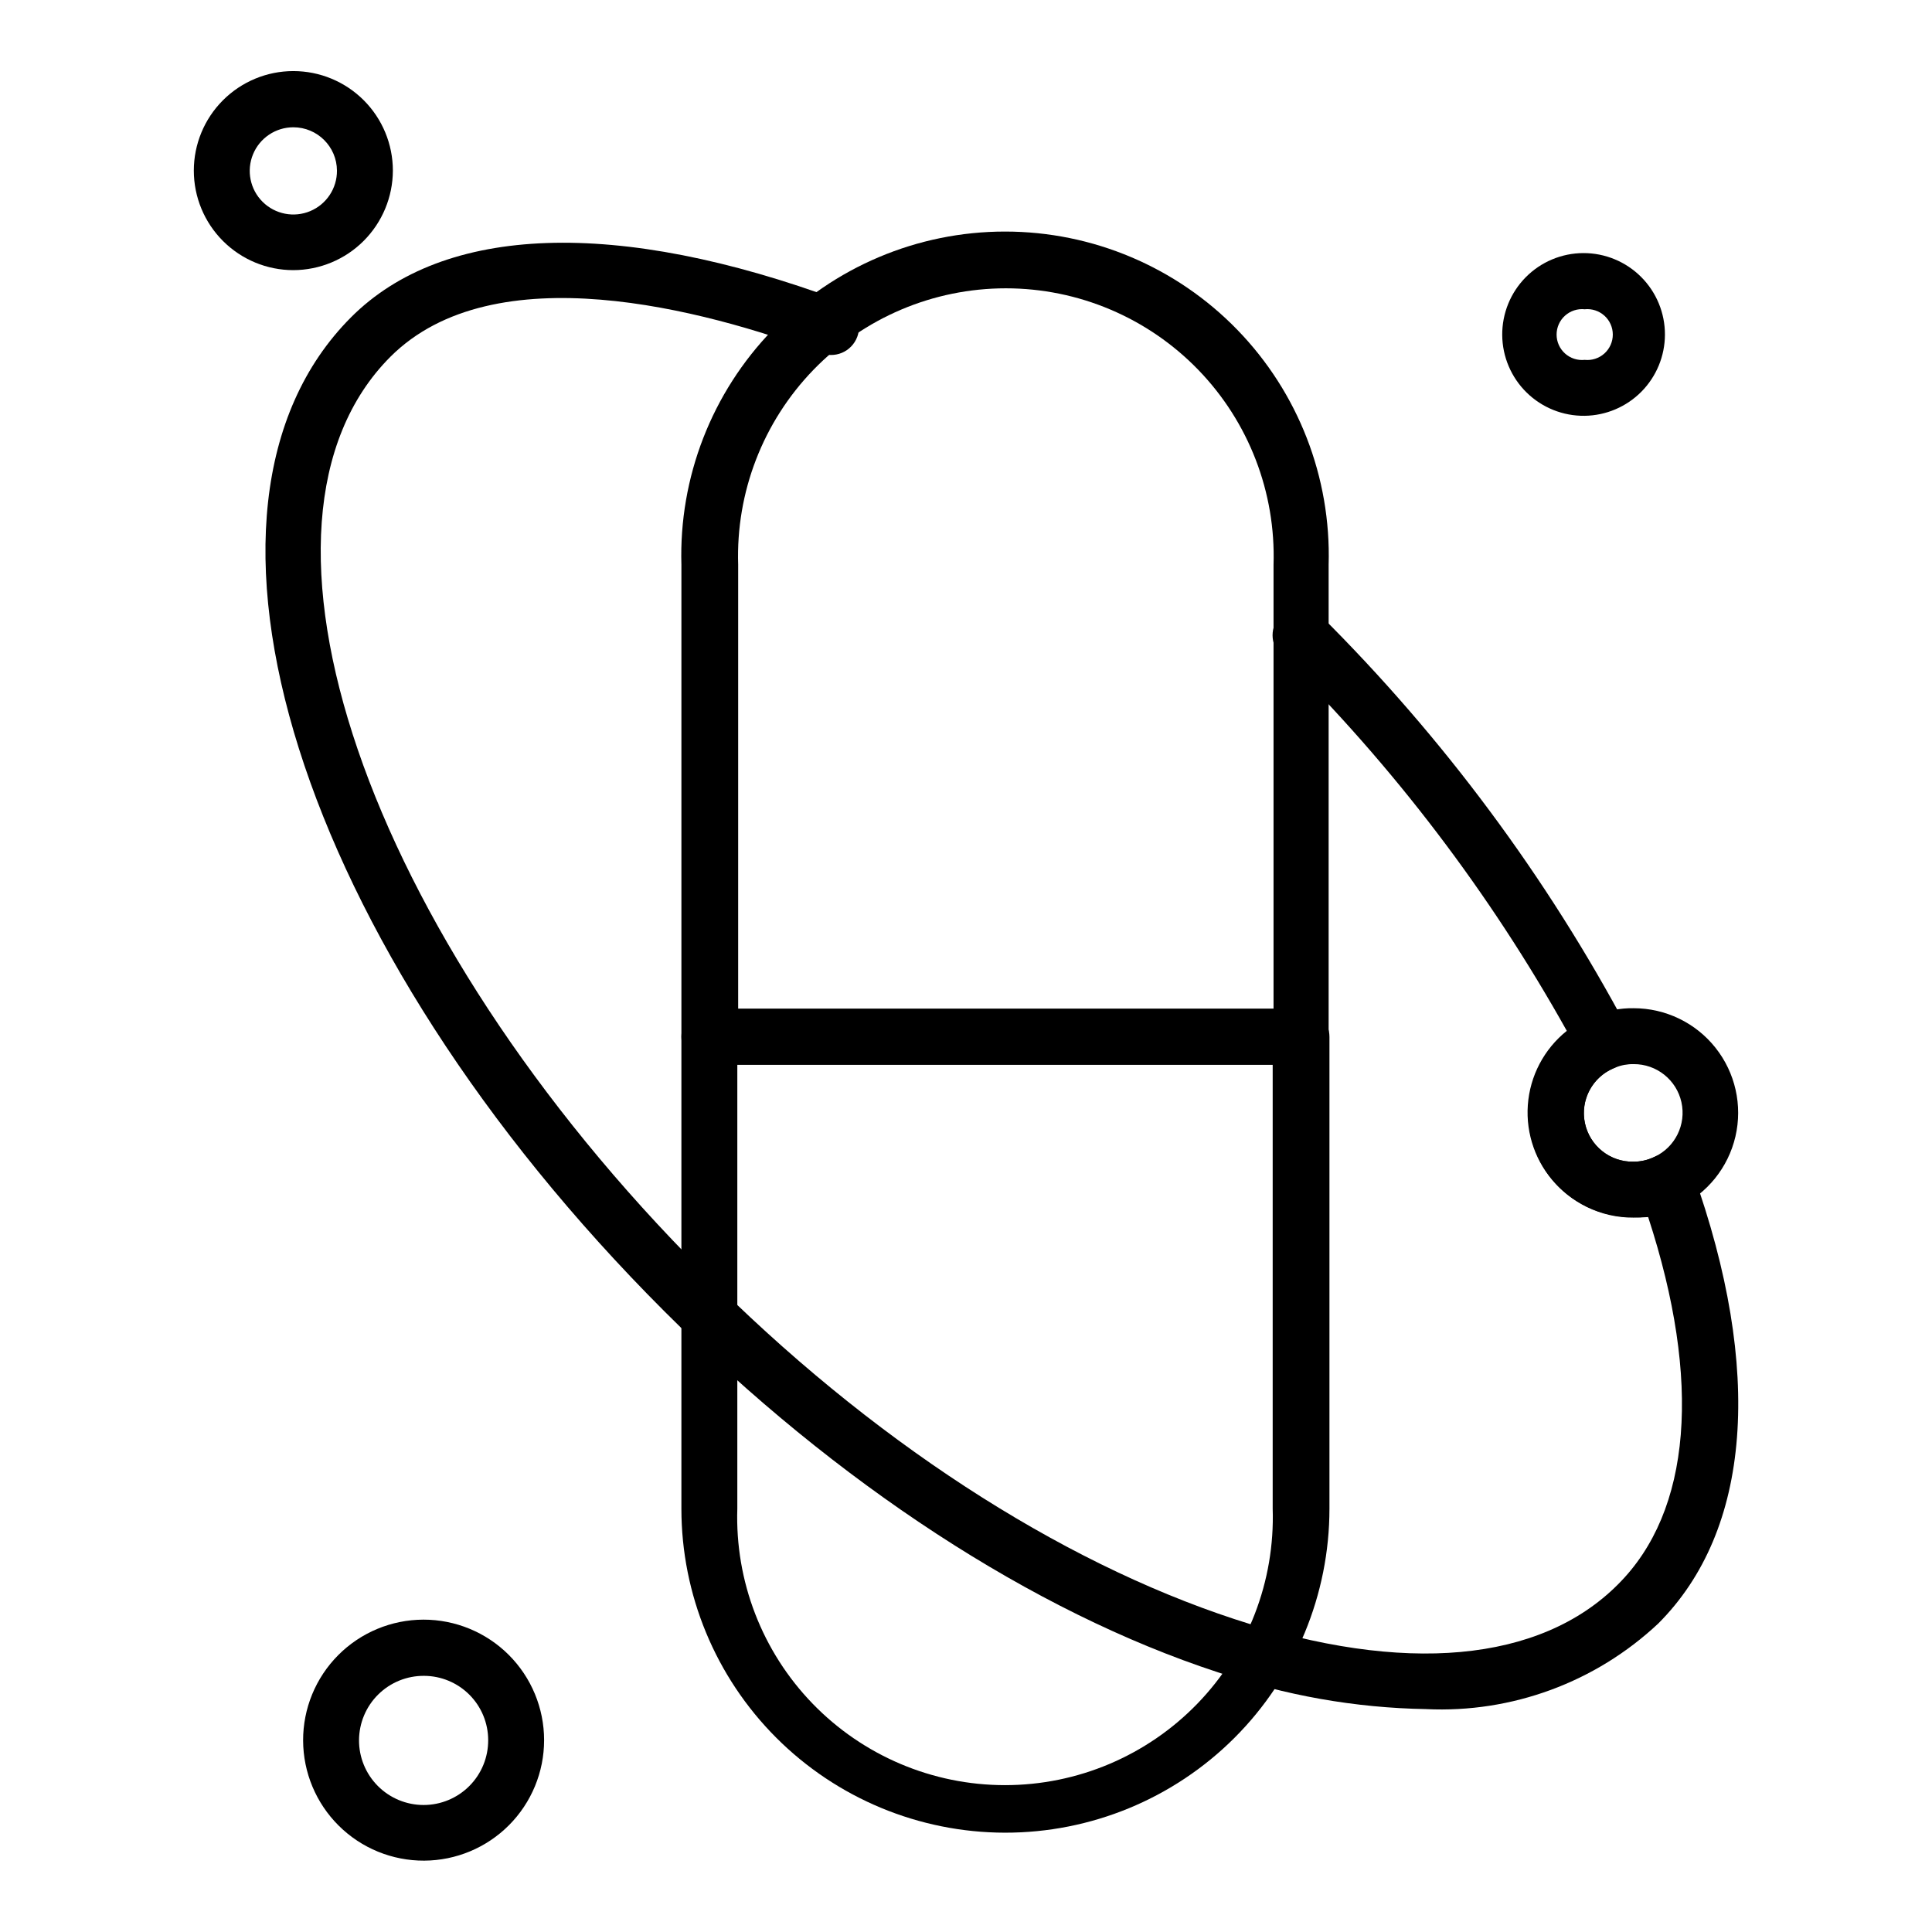
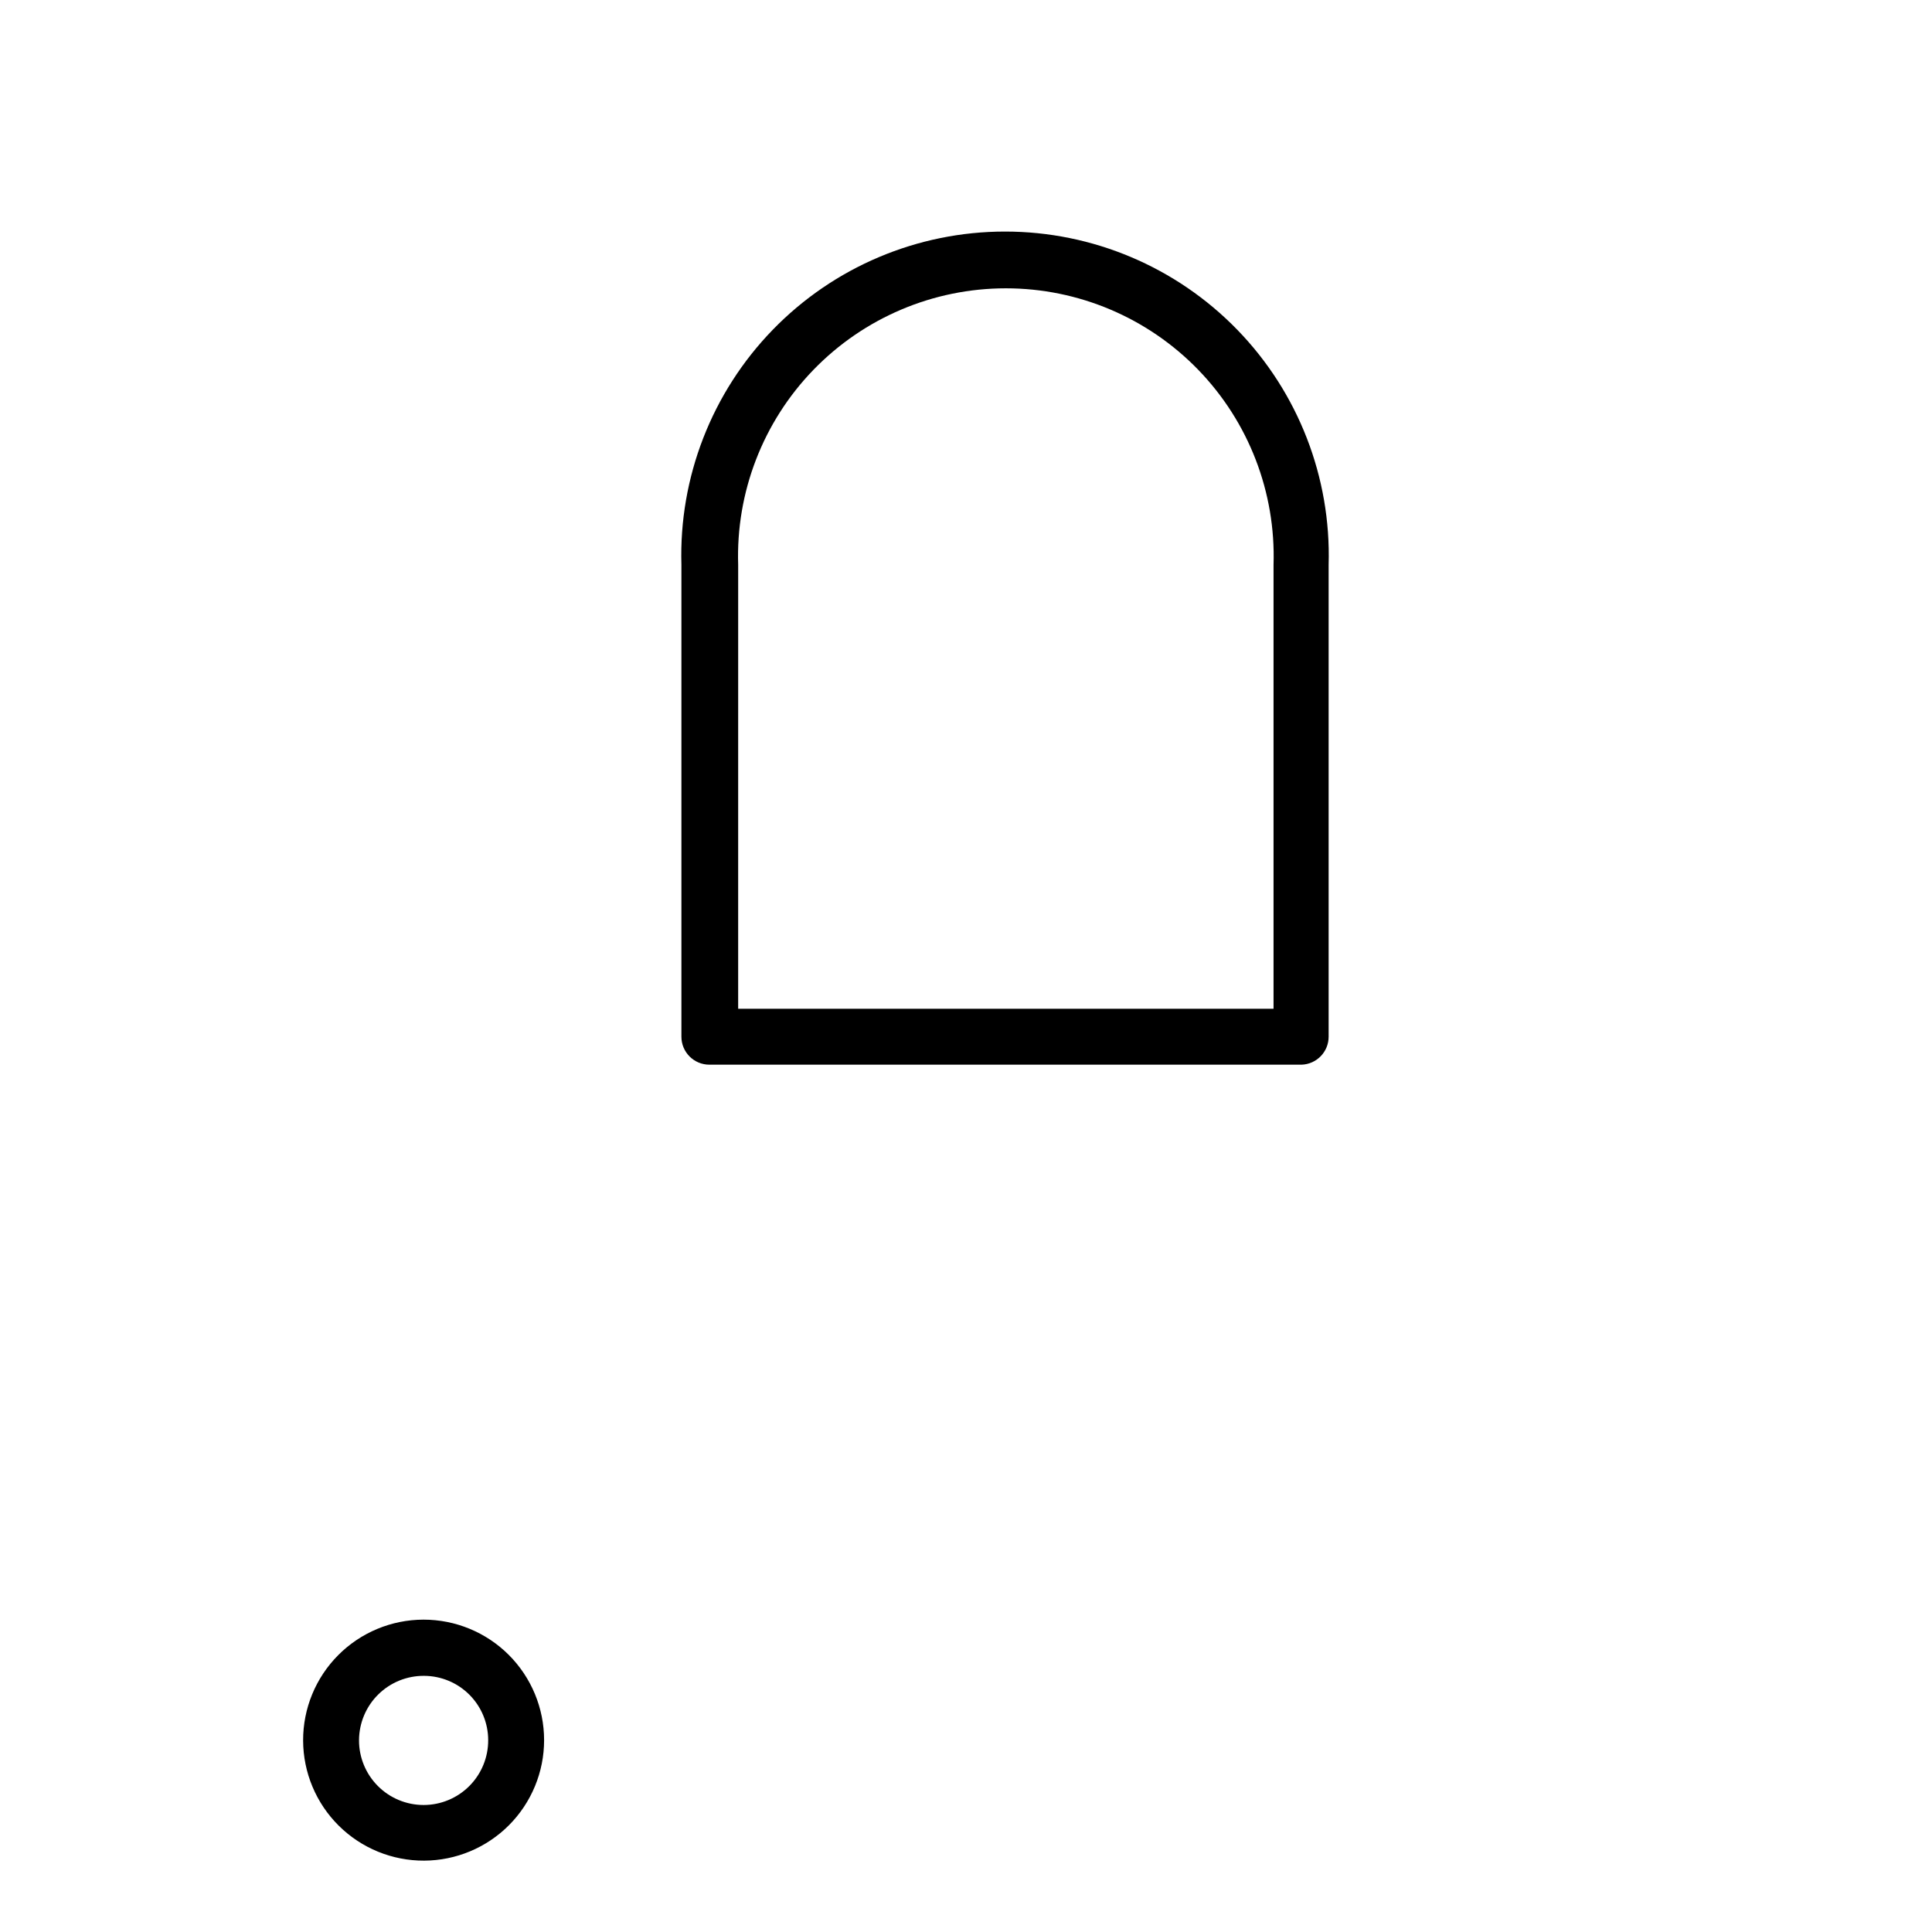
<svg xmlns="http://www.w3.org/2000/svg" fill="#000000" width="800px" height="800px" version="1.1" viewBox="144 144 512 512">
  <g>
-     <path d="m221.74 215.59c-6.996 0-13.703-2.781-18.648-7.727-4.949-4.945-7.727-11.656-7.727-18.648 0-6.996 2.777-13.707 7.727-18.652 4.945-4.945 11.652-7.727 18.648-7.727 6.996 0 13.703 2.781 18.652 7.727 4.945 4.945 7.723 11.656 7.723 18.652-0.02 6.988-2.805 13.684-7.746 18.629-4.941 4.941-11.641 7.727-18.629 7.746zm0-37.859c-4.68 0-8.898 2.824-10.684 7.152-1.785 4.328-0.781 9.305 2.539 12.605 3.32 3.297 8.305 4.269 12.621 2.457s7.113-6.051 7.082-10.73c-0.039-6.356-5.203-11.484-11.559-11.484z" />
-     <path d="m563.96 254.19c-5.738 0.078-11.27-2.137-15.371-6.148-4.106-4.016-6.438-9.5-6.484-15.238-0.043-5.738 2.199-11.258 6.238-15.34 4.035-4.078 9.531-6.379 15.273-6.394 5.738-0.012 11.246 2.262 15.301 6.324 4.059 4.059 6.328 9.57 6.309 15.309-0.02 5.656-2.258 11.074-6.234 15.094-3.981 4.019-9.375 6.316-15.031 6.394zm0-28.227v-0.004c-1.898-0.199-3.793 0.418-5.215 1.695-1.422 1.277-2.231 3.102-2.231 5.012 0 1.91 0.809 3.731 2.231 5.012 1.422 1.277 3.316 1.891 5.215 1.691 1.902 0.199 3.797-0.414 5.219-1.691 1.422-1.281 2.231-3.102 2.231-5.012 0-1.91-0.809-3.734-2.231-5.012s-3.316-1.895-5.219-1.695z" />
    <path d="m256.41 637.09c-8.48 0.039-16.625-3.293-22.641-9.266-6.019-5.973-9.414-14.09-9.441-22.566-0.027-8.48 3.32-16.621 9.301-22.629 5.981-6.008 14.105-9.391 22.582-9.406 8.477-0.012 16.613 3.348 22.613 9.336 5.996 5.992 9.367 14.121 9.367 22.598 0.004 8.445-3.344 16.543-9.297 22.527-5.957 5.984-14.043 9.367-22.484 9.406zm0-48.973c-4.555-0.039-8.934 1.734-12.172 4.934-3.238 3.195-5.07 7.555-5.094 12.105-0.02 4.551 1.777 8.922 4.988 12.148 3.211 3.227 7.574 5.039 12.129 5.039 4.551 0 8.914-1.812 12.125-5.039 3.215-3.223 5.008-7.598 4.988-12.148 0-4.508-1.785-8.828-4.965-12.023-3.18-3.191-7.496-4.996-12-5.016z" />
-     <path d="m410.3 629.68c-22.75-0.039-44.551-9.102-60.625-25.203-16.07-16.098-25.098-37.918-25.098-60.668v-125.06c0-4.09 3.316-7.406 7.41-7.406h156.92c1.965 0 3.848 0.777 5.238 2.168s2.172 3.273 2.172 5.238v125.06c0 22.801-9.07 44.664-25.203 60.773-16.137 16.109-38.016 25.137-60.816 25.098zm-70.902-203.52v117.65c-0.621 19.215 6.574 37.855 19.945 51.668 13.371 13.809 31.773 21.605 50.996 21.605 19.219 0 37.621-7.797 50.992-21.605 13.371-13.812 20.566-32.453 19.945-51.668v-117.65z" />
    <path d="m488.91 426.15h-156.92c-4.094 0-7.41-3.316-7.41-7.41v-125.06c-0.68-23.18 8.051-45.652 24.207-62.289 16.156-16.641 38.359-26.027 61.555-26.027 23.191 0 45.395 9.387 61.551 26.027 16.156 16.637 24.887 39.109 24.207 62.289v125.06c0 4.008-3.184 7.289-7.188 7.41zm-149.29-14.816h141.88v-117.66c0.621-19.211-6.574-37.855-19.945-51.664-13.371-13.809-31.773-21.605-50.996-21.605-19.219 0-37.621 7.797-50.992 21.605s-20.566 32.453-19.945 51.664z" />
-     <path d="m576.93 466.68c-8.699 0.07-16.926-3.949-22.219-10.852-5.289-6.902-7.031-15.891-4.703-24.273 2.324-8.379 8.453-15.184 16.547-18.367 3.285-1.371 6.816-2.055 10.375-2 8.453 0 16.441 3.859 21.695 10.48 5.254 6.621 7.199 15.281 5.285 23.512-1.918 8.234-7.488 15.141-15.129 18.758-3.688 1.809-7.742 2.75-11.852 2.742zm0-40.676c-1.648-0.027-3.285 0.273-4.816 0.891-5.902 2.195-9.352 8.336-8.16 14.52 1.195 6.184 6.68 10.602 12.977 10.445 1.898 0 3.769-0.434 5.481-1.258 5.512-2.543 8.504-8.586 7.184-14.512-1.32-5.926-6.594-10.125-12.664-10.086z" />
-     <path d="m521.95 596.93c-18.824-0.32-37.48-3.621-55.27-9.781-48.898-16.004-100.98-50.012-146.62-95.648-97.055-97.059-133.51-212.79-83.055-263.39 24.672-24.746 70.609-26.301 129.43-4.519h0.004c1.945 0.605 3.559 1.984 4.453 3.816 0.898 1.828 1.004 3.949 0.289 5.859-0.715 1.906-2.184 3.438-4.062 4.231-1.879 0.789-4.004 0.773-5.867-0.051-30.672-11.41-86.312-26.375-113.8 1.113-43.934 44.008-6.742 152.77 82.906 242.42 44.082 44.453 94.094 76.758 140.77 92.094 44.973 14.816 81.055 11.484 101.65-9.188 19.484-19.41 22.227-53.863 8-97.355-1.332 0.109-2.668 0.109-4 0-7.734 0.07-15.141-3.098-20.438-8.73-5.297-5.633-7.996-13.223-7.449-20.938 0.547-7.711 4.289-14.844 10.328-19.676-20.445-36.602-45.961-70.125-75.797-99.578-2.902-2.902-2.902-7.613 0-10.52 2.906-2.906 7.617-2.906 10.523 0 32.484 32.309 59.957 69.293 81.496 109.73 0.965 1.859 1.098 4.043 0.363 6.004-0.734 1.965-2.266 3.523-4.215 4.297-5.68 2.422-8.844 8.535-7.543 14.57 1.301 6.039 6.703 10.305 12.879 10.172 1.898 0 3.769-0.434 5.481-1.258 1.895-0.926 4.09-1 6.039-0.207 1.953 0.789 3.473 2.375 4.188 4.356 18.746 52.383 15.484 94.836-9.188 119.51-16.59 15.562-38.773 23.742-61.496 22.672z" />
  </g>
</svg>